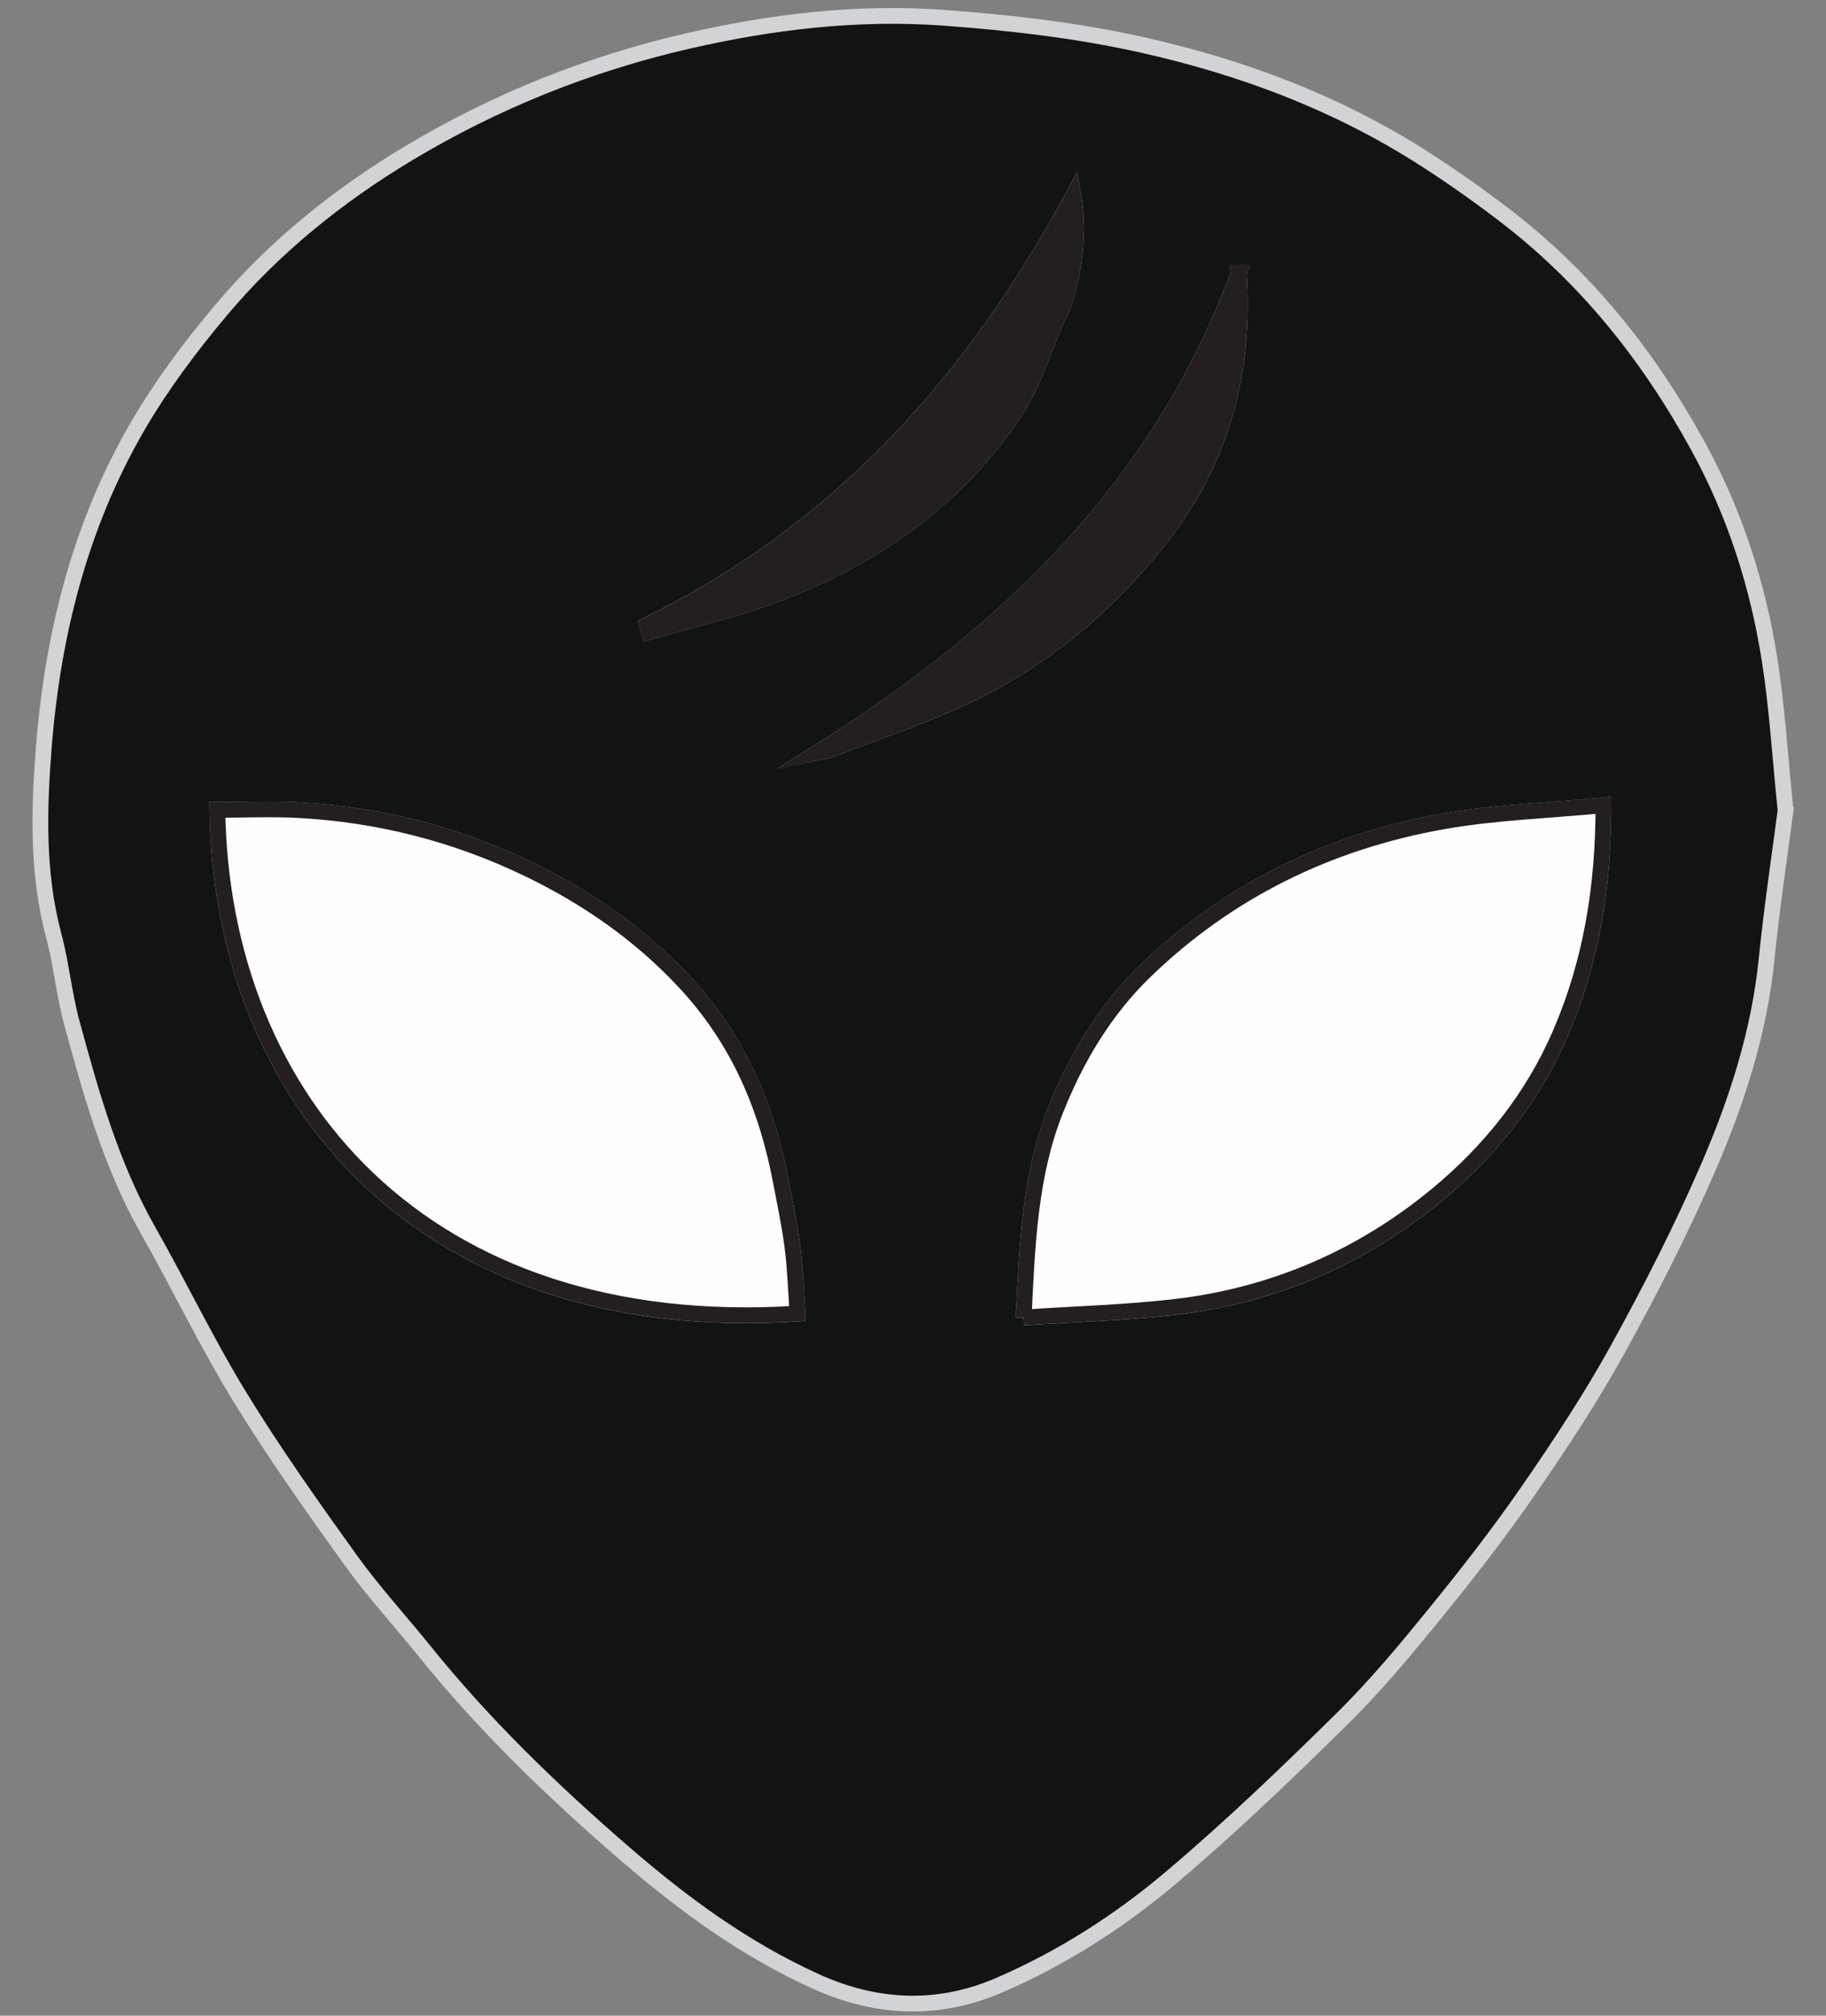
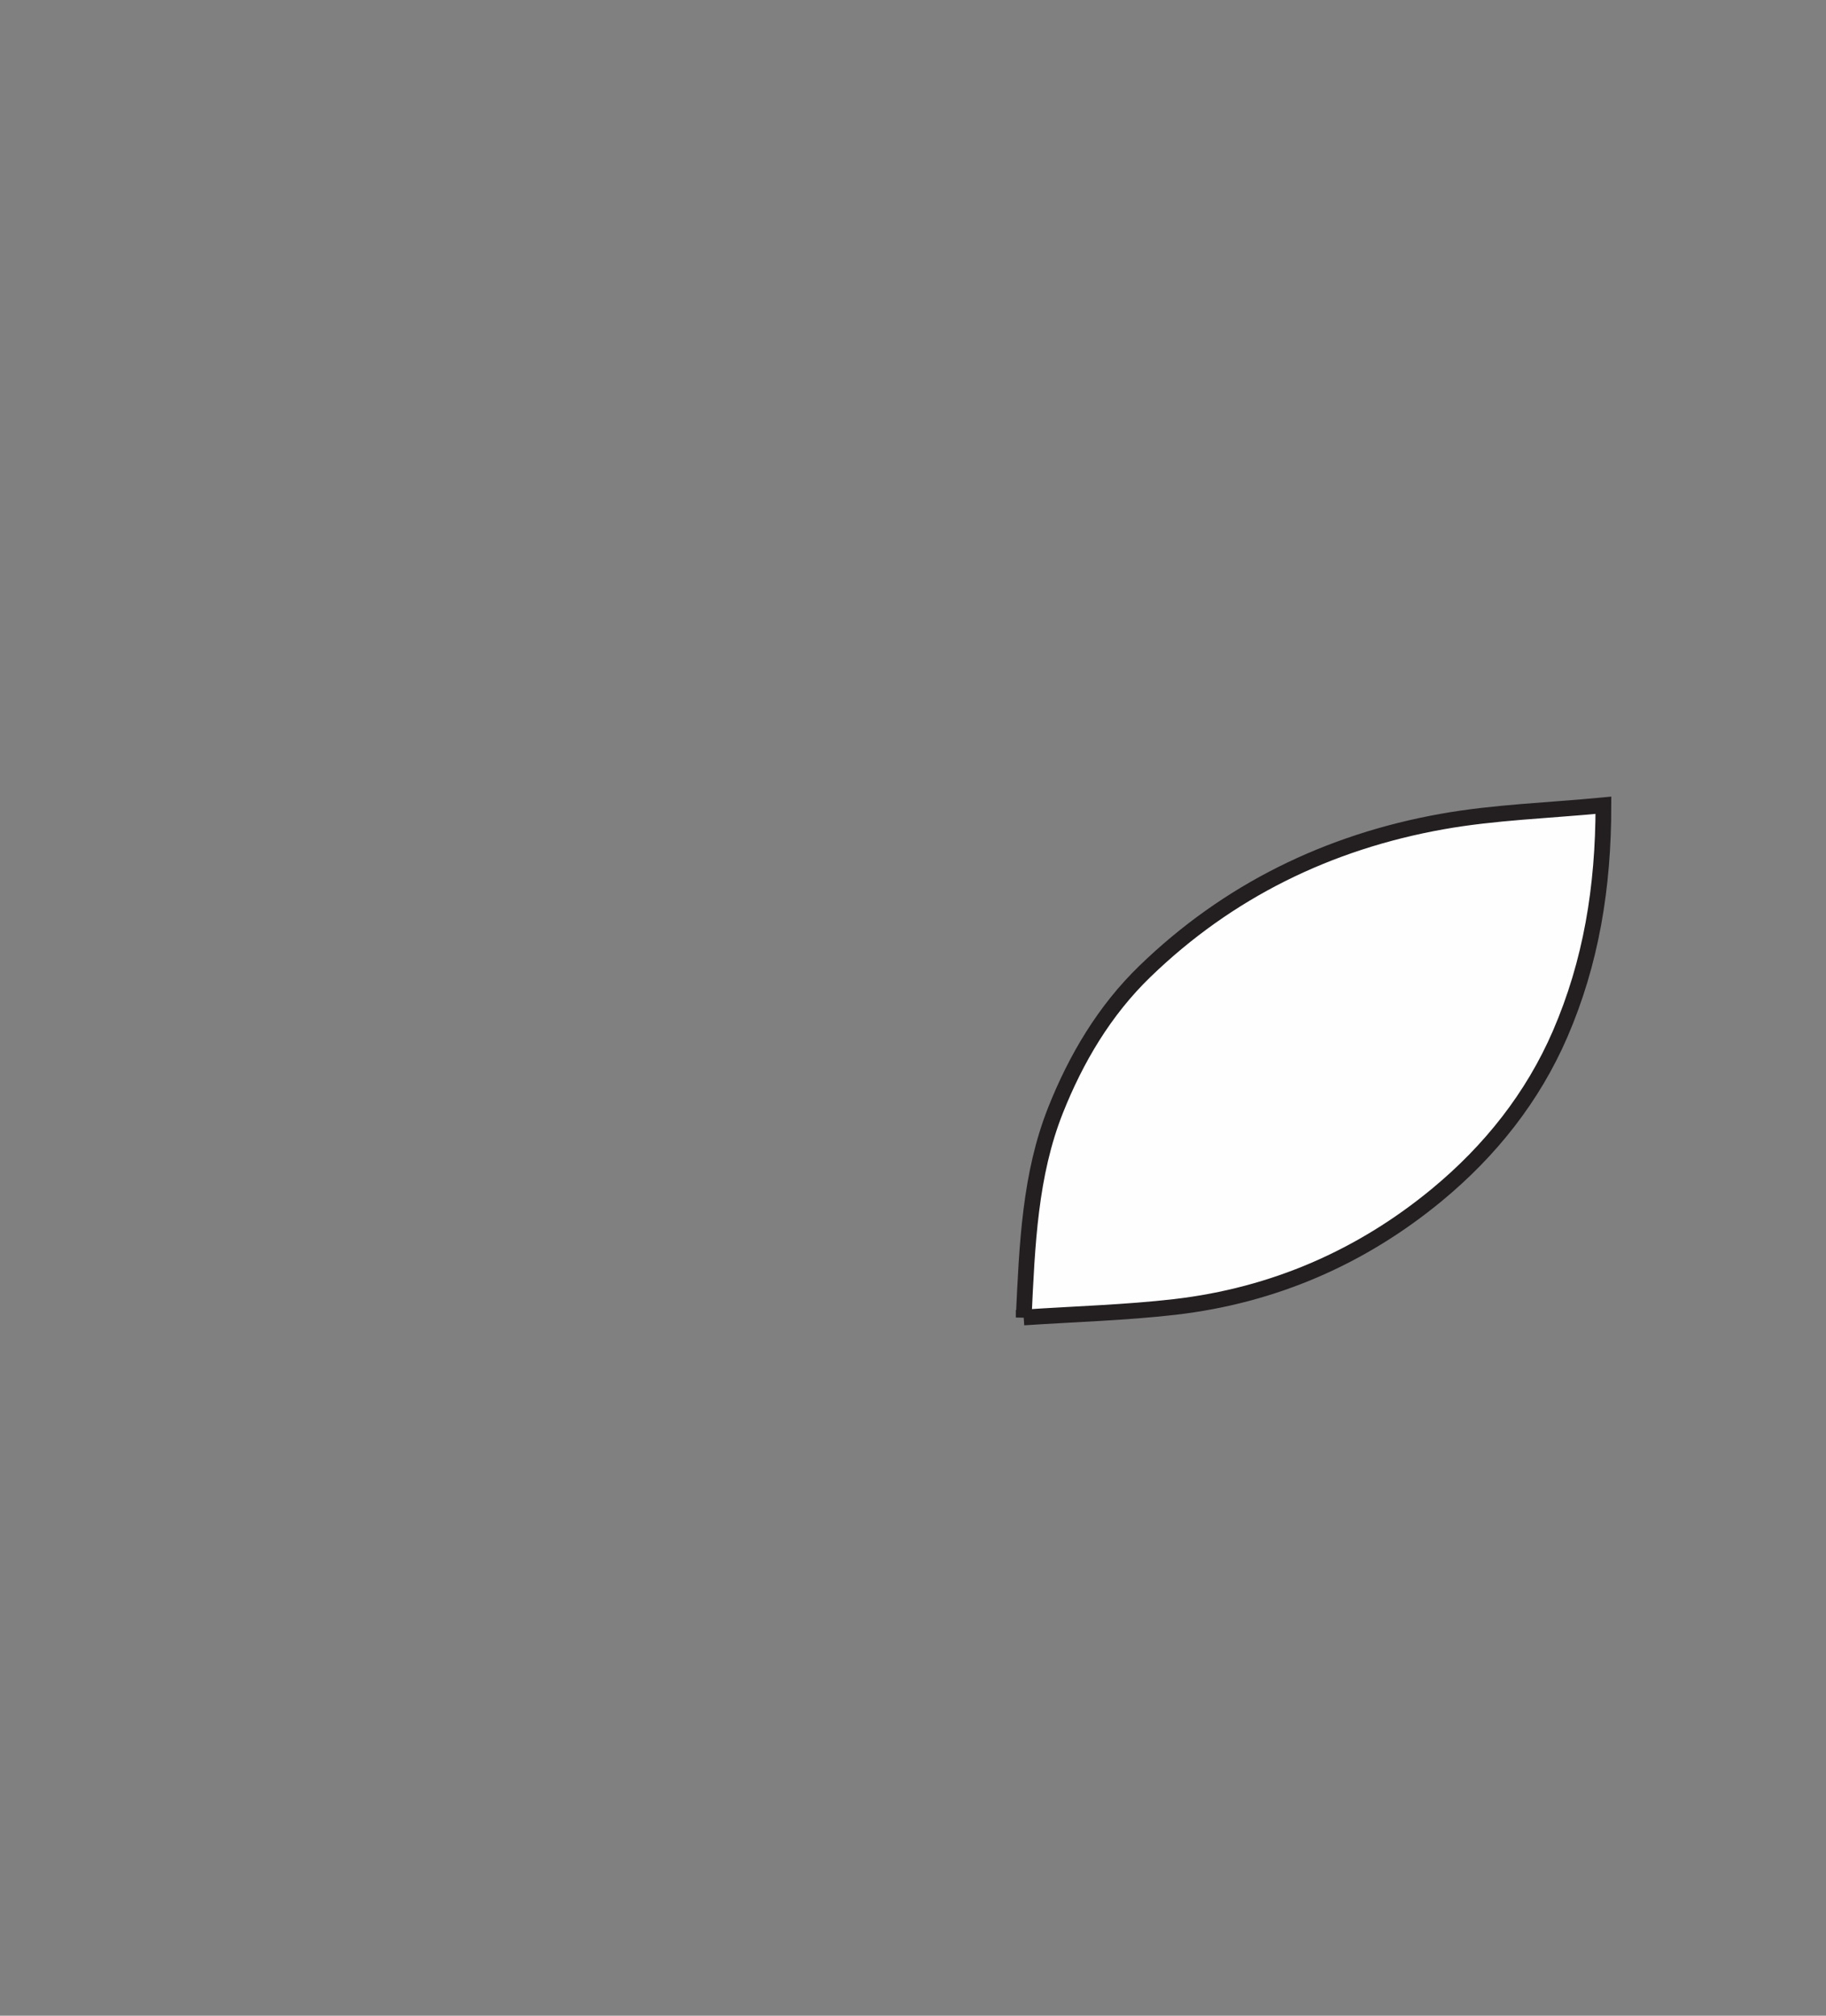
<svg xmlns="http://www.w3.org/2000/svg" viewBox="0 0 29 32" id="Layer_1">
  <rect x="0" y="0" width="29" height="32" fill="#808080" stroke="none" />
-   <path stroke-width=".25" stroke-miterlimit="10" stroke="#d1d3d4" fill="#121313" d="M28.358,12.861c-.095.732-.219,1.547-.301,2.365-.117,1.151-.466,2.243-.923,3.298-.427.986-.919,1.95-1.44,2.894-.425.77-.914,1.511-1.417,2.239-.46.666-.959,1.308-1.471,1.938-.47.578-.949,1.156-1.481,1.681-.881.869-1.778,1.729-2.726,2.531-.819.693-1.735,1.28-2.738,1.712-.964.414-1.938.371-2.89-.057-1.138-.513-2.121-1.234-3.051-2.038-1.151-.995-2.238-2.044-3.185-3.221-.388-.481-.81-.94-1.169-1.44-.607-.845-1.21-1.696-1.752-2.579-.525-.855-.957-1.762-1.453-2.634-.597-1.049-.915-2.189-1.225-3.332-.121-.447-.162-.915-.282-1.362-.264-.987-.237-1.996-.159-2.986.141-1.784.57-3.518,1.487-5.097.377-.649.836-1.262,1.323-1.842.836-.997,1.853-1.818,2.98-2.495,1.371-.823,2.855-1.42,4.429-1.783,1.335-.307,2.697-.471,4.072-.371,1.065.078,2.122.199,3.173.435,1.58.355,3.052.911,4.401,1.765.439.278.865.578,1.279.891,1.335,1.009,2.338,2.267,3.129,3.71.59,1.077.95,2.209,1.137,3.396.119.756.164,1.522.252,2.381h0ZM16.258,20.916c.831-.056,1.62-.077,2.401-.167,1.572-.182,2.968-.794,4.16-1.778.848-.7,1.523-1.55,1.959-2.556.491-1.135.687-2.319.687-3.63-.877.085-1.727.11-2.554.257-1.821.324-3.413,1.109-4.725,2.377-.648.627-1.099,1.394-1.421,2.204-.408,1.026-.452,2.125-.507,3.294h0ZM12.666,20.853c-.026-.36-.036-.704-.079-1.044-.043-.343-.116-.682-.18-1.022-.224-1.19-.669-2.268-1.532-3.193-.721-.773-1.566-1.357-2.516-1.812-1.13-.542-2.336-.85-3.6-.92-.434-.025-.872-.004-1.307-.004.066,4.604,3.275,8.379,9.214,7.996h0ZM10.273,9.924c.012.036.024.073.036.108.607-.174,1.225-.319,1.819-.527,1.654-.58,3.033-1.529,3.987-2.964.31-.467.464-1.028.702-1.541.221-.476.341-1.278.23-1.892-1.593,2.945-3.711,5.317-6.774,6.815h0ZM19.674,4.335c-1.245,3.364-3.648,5.707-6.68,7.607.098-.02.147-.024.191-.041.693-.268,1.403-.503,2.075-.813,1.319-.609,2.396-1.525,3.25-2.65.906-1.194,1.265-2.565,1.164-4.103h0Z" />
  <path stroke-width=".25" stroke-miterlimit="10" stroke="#231f20" fill="#fefefe" d="M16.258,20.916c.055-1.168.099-2.268.507-3.294.322-.81.773-1.578,1.421-2.204,1.311-1.268,2.903-2.053,4.725-2.377.827-.147,1.677-.173,2.554-.257,0,1.311-.197,2.495-.687,3.63-.435,1.006-1.111,1.856-1.959,2.556-1.192.984-2.588,1.596-4.16,1.778-.781.09-1.57.112-2.401.167h0Z" />
-   <path stroke-width=".25" stroke-miterlimit="10" stroke="#231f20" fill="#fefefe" d="M12.666,20.853c-5.939.383-9.147-3.391-9.214-7.996.435,0,.873-.021,1.307.004,1.264.071,2.469.379,3.6.92.95.455,1.795,1.039,2.516,1.812.863.925,1.309,2.002,1.532,3.193.064.34.137.68.18,1.022.043.34.053.684.079,1.044h0Z" />
-   <path stroke-width=".25" stroke-miterlimit="10" stroke="#231f20" fill="#231f20" d="M10.273,9.924c3.063-1.498,5.181-3.871,6.774-6.815.111.615-.009,1.417-.23,1.892-.238.513-.392,1.074-.702,1.541-.954,1.435-2.333,2.384-3.987,2.964-.594.209-1.212.353-1.819.527-.012-.036-.024-.073-.036-.108h0Z" />
-   <path stroke-width=".25" stroke-miterlimit="10" stroke="#231f20" fill="#231f20" d="M19.674,4.335c.101,1.538-.258,2.909-1.164,4.103-.854,1.125-1.931,2.041-3.25,2.65-.672.31-1.382.546-2.075.813-.044.017-.093.02-.191.041,3.031-1.901,5.435-4.244,6.68-7.607h0Z" />
</svg>